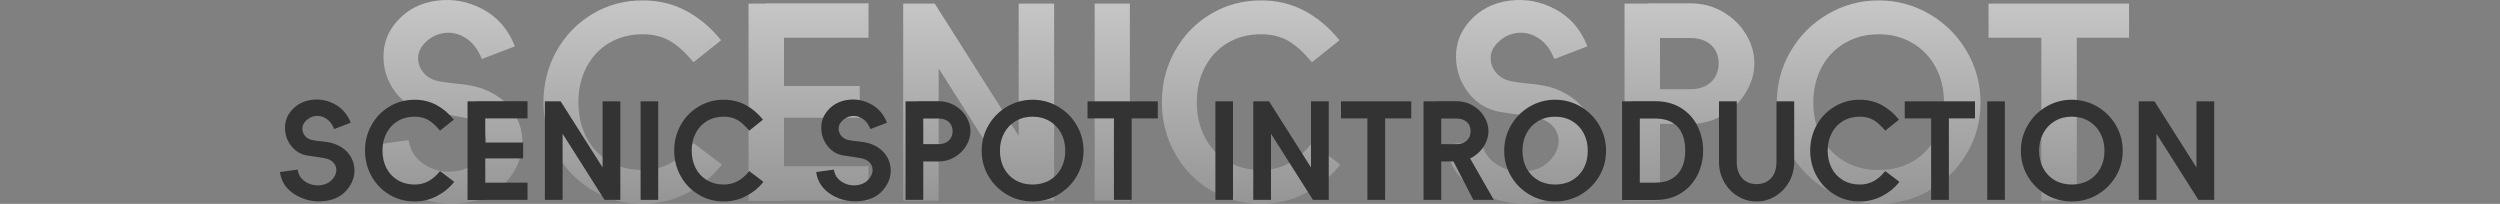
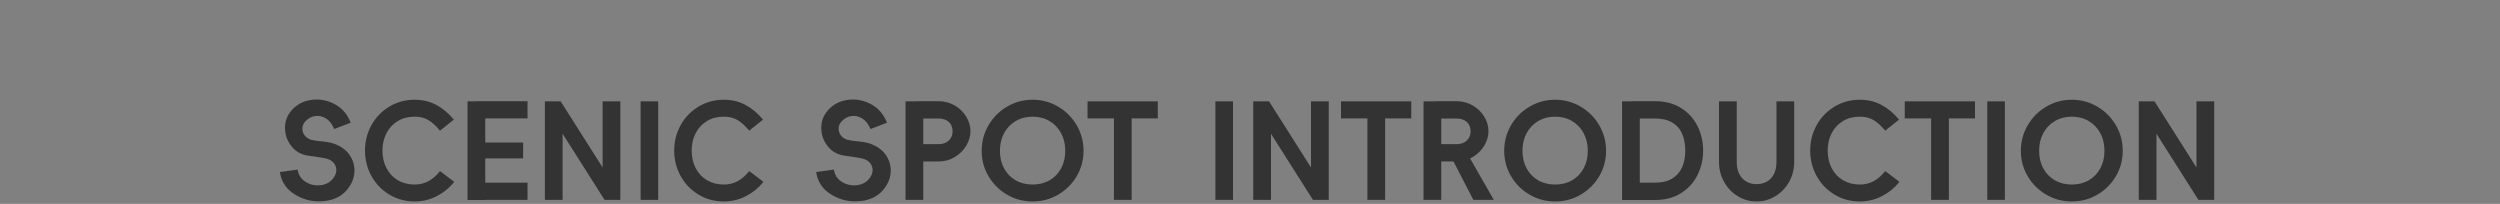
<svg xmlns="http://www.w3.org/2000/svg" fill="none" version="1.1" width="750" height="61.166" viewBox="0 0 750 61.166">
  <rect x="0" y="0" width="750" height="61.166" fill="#808080" stroke="none" />
  <defs>
    <clipPath id="master_svg0_143_9157">
      <rect x="0" y="0" width="750" height="61.166" rx="0" />
    </clipPath>
    <linearGradient x1="0.5" y1="0" x2="0.5" y2="1" id="master_svg1_4_9404">
      <stop offset="0%" stop-color="#FFFFFF" stop-opacity="0.56" />
      <stop offset="100%" stop-color="#FFFFFF" stop-opacity="0.16" />
    </linearGradient>
  </defs>
  <g clip-path="url(#master_svg0_143_9157)">
    <g>
-       <path d="M112,43.646Q112,43.566,112.04,43.526Q112.08,43.486,112.16,43.486L122.48,42.046Q122.56,42.046,122.6,42.086Q122.64,42.126,122.64,42.206Q123.362,46.926,127.536,49.486Q131.711,52.046,136.689,51.366Q141.666,50.686,144.395,46.686Q145.84,44.526,145.84,42.326Q145.84,40.126,144.523,38.366Q143.206,36.606,140.812,35.726Q138.977,35.086,133.791,34.366Q132.754,34.286,128.206,33.566Q122.381,32.526,118.71,27.766Q115.04,23.006,115.04,16.926Q115.04,10.846,119.2,6.286Q123.76,1.166,131,0.206Q138.24,-0.754,144.84,2.766Q151.44,6.286,154.4,13.726Q154.48,13.806,154.44,13.846Q154.4,13.886,154.32,13.966L144.72,17.646Q144.64,17.726,144.6,17.686Q144.56,17.646,144.48,17.566Q142.8,13.326,139.64,11.366Q136.48,9.406,133.08,9.926Q129.68,10.446,127.2,13.166Q125.44,15.086,125.44,17.446Q125.44,19.806,126.953,21.686Q128.465,23.566,130.931,24.206Q131.808,24.446,133.24,24.646Q134.673,24.846,136.105,25.006Q141.676,25.486,144.542,26.526Q150.591,28.766,153.655,33.086Q156.72,37.406,156.72,42.646Q156.72,47.886,153.433,52.606Q148.541,59.726,139.039,60.886Q129.536,62.046,121.407,57.246Q113.28,52.446,112,43.646ZM192.8,61.166Q184.48,61.166,177.64,57.046Q170.8,52.926,166.92,45.926Q163.04,38.926,163.04,30.606Q163.04,22.366,166.92,15.366Q170.8,8.366,177.64,4.246Q184.48,0.126,192.8,0.126Q200,0.126,205.84,3.246Q211.68,6.366,216.24,11.966Q216.32,12.046,216.28,12.086Q216.24,12.126,216.16,12.206L208.16,18.606Q208.08,18.686,208,18.646Q207.92,18.606,207.92,18.526Q204.32,14.206,200.92,12.246Q197.52,10.286,192.8,10.286Q187.12,10.286,182.76,12.886Q178.4,15.486,175.96,20.126Q173.52,24.766,173.52,30.606Q173.52,36.526,175.92,41.166Q178.32,45.806,182.72,48.406Q187.12,51.006,192.8,51.006L192.8,61.166ZM207.92,43.086Q208,43.006,208.04,42.966Q208.08,42.926,208.16,43.006L216.4,49.246Q216.48,49.326,216.48,49.366Q216.48,49.406,216.48,49.486Q212.4,54.686,206.16,57.926Q199.92,61.166,192.8,61.166Q184.48,61.166,177.64,57.046Q170.8,52.926,166.92,45.926Q163.04,38.926,163.04,30.606Q163.04,22.366,166.92,15.366Q170.8,8.366,177.64,4.246Q184.48,0.126,192.8,0.126L192.8,10.286Q187.12,10.286,182.76,12.886Q178.4,15.486,175.96,20.126Q173.52,24.766,173.52,30.606Q173.52,36.526,175.92,41.166Q178.32,45.806,182.72,48.406Q187.12,51.006,192.8,51.006Q197.44,51.006,201.16,48.966Q204.88,46.926,207.92,43.086ZM224.56,60.286L224.56,60.246Q224.56,60.206,224.56,60.126L224.56,1.086L224.6,1.086Q224.64,1.086,224.719,1.086L235.2,1.086L235.2,60.286L224.56,60.286ZM260.56,1.006L260.56,1.046Q260.56,1.086,260.56,1.167L260.56,11.326L260.52,11.326Q260.48,11.326,260.4,11.326L229.92,11.326L229.92,1.006L260.56,1.006ZM260.56,49.886L260.56,49.926Q260.56,49.966,260.56,50.047L260.56,60.206L260.52,60.206Q260.48,60.206,260.4,60.206L229.92,60.206L229.92,49.886L260.56,49.886ZM257.92,25.806L257.92,25.847Q257.92,25.887,257.92,25.967L257.92,35.326L257.88,35.326Q257.84,35.326,257.76,35.326L229.92,35.326L229.92,25.806L257.92,25.806ZM305.6,1.086L305.64,1.086Q305.68,1.086,305.761,1.086L316.24,1.086L316.24,1.126Q316.24,1.166,316.24,1.246L316.24,60.206L316.2,60.206Q316.161,60.206,316.081,60.206L306.96,60.206Q306.88,60.206,306.8,60.206Q306.72,60.206,306.72,60.126L281.6,20.526L281.6,60.206L281.559,60.206Q281.519,60.206,281.439,60.206L270.96,60.206L270.96,60.166Q270.96,60.126,270.96,60.046L270.96,1.086L270.999,1.086Q271.039,1.086,271.119,1.086L280.24,1.086Q280.32,1.086,280.4,1.086Q280.48,1.086,280.48,1.166L305.6,40.766L305.6,1.086ZM338.96,60.206L338.92,60.206Q338.88,60.206,338.8,60.206L328.4,60.206L328.4,60.166Q328.4,60.126,328.4,60.046L328.4,1.086L328.44,1.086Q328.48,1.086,328.56,1.086L338.96,1.086L338.96,1.126Q338.96,1.166,338.96,1.246L338.96,60.206ZM378.32,61.166Q370,61.166,363.16,57.046Q356.32,52.926,352.44,45.926Q348.56,38.926,348.56,30.606Q348.56,22.366,352.44,15.366Q356.32,8.366,363.16,4.246Q370,0.126,378.32,0.126Q385.52,0.126,391.36,3.246Q397.2,6.366,401.76,11.966Q401.84,12.046,401.8,12.086Q401.76,12.126,401.68,12.206L393.68,18.606Q393.6,18.686,393.52,18.646Q393.44,18.606,393.44,18.526Q389.84,14.206,386.44,12.246Q383.04,10.286,378.32,10.286Q372.64,10.286,368.28,12.886Q363.92,15.486,361.48,20.126Q359.04,24.766,359.04,30.606Q359.04,36.526,361.44,41.166Q363.84,45.806,368.24,48.406Q372.64,51.006,378.32,51.006L378.32,61.166ZM393.44,43.086Q393.52,43.006,393.56,42.966Q393.6,42.926,393.68,43.006L401.92,49.246Q402,49.326,402,49.366Q402,49.406,402,49.486Q397.92,54.686,391.68,57.926Q385.44,61.166,378.32,61.166Q370,61.166,363.16,57.046Q356.32,52.926,352.44,45.926Q348.56,38.926,348.56,30.606Q348.56,22.366,352.44,15.366Q356.32,8.366,363.16,4.246Q370,0.126,378.32,0.126L378.32,10.286Q372.64,10.286,368.28,12.886Q363.92,15.486,361.48,20.126Q359.04,24.766,359.04,30.606Q359.04,36.526,361.44,41.166Q363.84,45.806,368.24,48.406Q372.64,51.006,378.32,51.006Q382.96,51.006,386.68,48.966Q390.4,46.926,393.44,43.086ZM433.76,43.646Q433.76,43.566,433.8,43.526Q433.84,43.486,433.92,43.486L444.24,42.046Q444.32,42.046,444.36,42.086Q444.4,42.126,444.4,42.206Q445.122,46.926,449.296,49.486Q453.471,52.046,458.449,51.366Q463.426,50.686,466.155,46.686Q467.6,44.526,467.6,42.326Q467.6,40.126,466.283,38.366Q464.966,36.606,462.573,35.726Q460.738,35.086,455.551,34.366Q454.514,34.286,449.966,33.566Q444.141,32.526,440.47,27.766Q436.8,23.006,436.8,16.926Q436.8,10.846,440.96,6.286Q445.52,1.166,452.76,0.206Q460,-0.754,466.6,2.766Q473.2,6.286,476.16,13.726Q476.24,13.806,476.2,13.846Q476.16,13.886,476.08,13.966L466.48,17.646Q466.4,17.726,466.36,17.686Q466.32,17.646,466.24,17.566Q464.56,13.326,461.4,11.366Q458.24,9.406,454.84,9.926Q451.44,10.446,448.96,13.166Q447.2,15.086,447.2,17.446Q447.2,19.806,448.713,21.686Q450.225,23.566,452.691,24.206Q453.568,24.446,455,24.646Q456.433,24.846,457.865,25.006Q463.436,25.486,466.303,26.526Q472.351,28.766,475.415,33.086Q478.48,37.406,478.48,42.646Q478.48,47.886,475.193,52.606Q470.301,59.726,460.799,60.886Q451.296,62.046,443.168,57.246Q435.04,52.446,433.76,43.646ZM498,60.206L497.959,60.206Q497.919,60.206,497.839,60.206L487.36,60.206L487.36,60.166Q487.36,60.126,487.36,60.046L487.36,1.086L487.4,1.086Q487.44,1.086,487.519,1.086L498,1.086L498,60.206ZM492.72,26.766L507.12,26.766Q509.84,26.766,511.76,25.726Q513.68,24.686,514.64,22.926Q515.6,21.166,515.6,19.006Q515.6,16.846,514.64,15.126Q513.68,13.406,511.76,12.406Q509.84,11.406,507.12,11.406L494.48,11.406L494.48,1.006L507.12,1.006Q512.56,1.006,516.96,3.606Q521.36,6.206,523.84,10.366Q526.32,14.526,526.32,19.006Q526.32,23.406,523.84,27.606Q521.36,31.806,516.96,34.486Q512.56,37.166,507.12,37.166L492.72,37.166L492.72,26.766ZM563.6,51.006Q569.36,51.006,573.8,48.446Q578.24,45.886,580.72,41.286Q583.2,36.686,583.2,30.766Q583.2,24.846,580.72,20.206Q578.24,15.566,573.76,12.926Q569.28,10.286,563.6,10.286Q557.92,10.286,553.44,12.926Q548.96,15.566,546.48,20.206Q544,24.846,544,30.766Q544,36.686,546.48,41.286Q548.96,45.886,553.4,48.446Q557.84,51.006,563.6,51.006ZM563.6,61.166Q555.28,61.166,548.28,57.086Q541.28,53.006,537.16,46.046Q533.04,39.086,533.04,30.766Q533.04,22.446,537.16,15.406Q541.28,8.366,548.32,4.246Q555.36,0.126,563.6,0.126Q571.84,0.126,578.88,4.246Q585.92,8.366,590.04,15.406Q594.16,22.446,594.16,30.766Q594.16,39.086,590.04,46.046Q585.92,53.006,578.92,57.086Q571.92,61.166,563.6,61.166ZM623.04,60.206L622.999,60.206Q622.959,60.206,622.879,60.206L612.4,60.206L612.4,60.166Q612.4,60.126,612.4,60.046L612.4,5.806L623.04,5.806L623.04,60.206ZM638.72,1.086L638.72,1.126Q638.72,1.166,638.72,1.246L638.72,11.326L638.68,11.326Q638.64,11.326,638.56,11.326L596.56,11.326L596.56,11.286Q596.56,11.246,596.56,11.166L596.56,1.086L596.6,1.086Q596.64,1.086,596.72,1.086L638.72,1.086Z" fill="url(#master_svg1_4_9404)" fill-opacity="1" />
-     </g>
+       </g>
    <g>
      <path d="M83.98,51.68Q83.98,51.64,84,51.62Q84.02,51.6,84.06,51.6L89.22,50.88Q89.26,50.88,89.28,50.9Q89.3,50.92,89.3,50.96Q89.661,53.32,91.748,54.6Q93.836,55.88,96.324,55.54Q98.813,55.2,100.177,53.2Q100.9,52.12,100.9,51.02Q100.9,49.92,100.241,49.04Q99.583,48.16,98.386,47.72Q97.469,47.4,94.876,47.04Q94.357,47,92.083,46.64Q89.171,46.12,87.335,43.74Q85.5,41.36,85.5,38.32Q85.5,35.28,87.58,33Q89.86,30.44,93.48,29.96Q97.1,29.48,100.4,31.24Q103.7,33,105.18,36.72Q105.22,36.76,105.2,36.78Q105.18,36.8,105.14,36.84L100.34,38.68Q100.3,38.72,100.28,38.7Q100.26,38.68,100.22,38.64Q99.38,36.52,97.8,35.54Q96.22,34.56,94.52,34.82Q92.82,35.08,91.58,36.44Q90.7,37.4,90.7,38.58Q90.7,39.76,91.456,40.7Q92.213,41.64,93.446,41.96Q93.884,42.08,94.6,42.18Q95.316,42.28,96.032,42.36Q98.818,42.6,100.251,43.12Q103.276,44.24,104.808,46.4Q106.34,48.56,106.34,51.18Q106.34,53.8,104.696,56.16Q102.251,59.72,97.499,60.3Q92.748,60.88,88.684,58.48Q84.62,56.08,83.98,51.68ZM124.38,60.44Q120.22,60.44,116.8,58.38Q113.38,56.32,111.44,52.82Q109.5,49.32,109.5,45.16Q109.5,41.04,111.44,37.54Q113.38,34.04,116.8,31.98Q120.22,29.92,124.38,29.92Q127.98,29.92,130.9,31.48Q133.82,33.04,136.1,35.84Q136.14,35.88,136.12,35.9Q136.1,35.92,136.06,35.96L132.06,39.16Q132.02,39.2,131.98,39.18Q131.94,39.16,131.94,39.12Q130.14,36.96,128.44,35.98Q126.74,35,124.38,35Q121.54,35,119.36,36.3Q117.18,37.6,115.96,39.92Q114.74,42.24,114.74,45.16Q114.74,48.12,115.94,50.44Q117.14,52.76,119.34,54.06Q121.54,55.36,124.38,55.36L124.38,60.44ZM131.94,51.4Q131.98,51.36,132,51.34Q132.02,51.32,132.06,51.36L136.18,54.48Q136.22,54.52,136.22,54.54Q136.22,54.56,136.22,54.6Q134.18,57.2,131.06,58.82Q127.94,60.44,124.38,60.44Q120.22,60.44,116.8,58.38Q113.38,56.32,111.44,52.82Q109.5,49.32,109.5,45.16Q109.5,41.04,111.44,37.54Q113.38,34.04,116.8,31.98Q120.22,29.92,124.38,29.92L124.38,35Q121.54,35,119.36,36.3Q117.18,37.6,115.96,39.92Q114.74,42.24,114.74,45.16Q114.74,48.12,115.94,50.44Q117.14,52.76,119.34,54.06Q121.54,55.36,124.38,55.36Q126.7,55.36,128.56,54.34Q130.42,53.32,131.94,51.4ZM140.26,60Q140.26,60,140.26,59.98Q140.26,59.96,140.26,59.92L140.26,30.4Q140.26,30.4,140.28,30.4Q140.3,30.4,140.339,30.4L145.58,30.4L145.58,60L140.26,60ZM158.26,30.36Q158.26,30.36,158.26,30.38Q158.26,30.4,158.26,30.441L158.26,35.52Q158.26,35.52,158.24,35.52Q158.22,35.52,158.18,35.52L142.94,35.52L142.94,30.36L158.26,30.36ZM158.26,54.8Q158.26,54.8,158.26,54.82Q158.26,54.84,158.26,54.881L158.26,59.96Q158.26,59.96,158.24,59.96Q158.22,59.96,158.18,59.96L142.94,59.96L142.94,54.8L158.26,54.8ZM156.94,42.76Q156.94,42.76,156.94,42.781Q156.94,42.801,156.94,42.841L156.94,47.52Q156.94,47.52,156.92,47.52Q156.9,47.52,156.86,47.52L142.94,47.52L142.94,42.76L156.94,42.76ZM180.78,30.4Q180.78,30.4,180.8,30.4Q180.82,30.4,180.861,30.4L186.1,30.4Q186.1,30.4,186.1,30.42Q186.1,30.44,186.1,30.48L186.1,59.96Q186.1,59.96,186.08,59.96Q186.061,59.96,186.021,59.96L181.46,59.96Q181.42,59.96,181.38,59.96Q181.34,59.96,181.34,59.92L168.78,40.12L168.78,59.96Q168.78,59.96,168.759,59.96Q168.739,59.96,168.699,59.96L163.46,59.96Q163.46,59.96,163.46,59.94Q163.46,59.92,163.46,59.88L163.46,30.4Q163.46,30.4,163.479,30.4Q163.499,30.4,163.539,30.4L168.1,30.4Q168.14,30.4,168.18,30.4Q168.22,30.4,168.22,30.44L180.78,50.24L180.78,30.4ZM197.46,59.96Q197.46,59.96,197.44,59.96Q197.42,59.96,197.38,59.96L192.18,59.96Q192.18,59.96,192.18,59.94Q192.18,59.92,192.18,59.88L192.18,30.4Q192.18,30.4,192.2,30.4Q192.22,30.4,192.26,30.4L197.46,30.4Q197.46,30.4,197.46,30.42Q197.46,30.44,197.46,30.48L197.46,59.96ZM217.14,60.44Q212.98,60.44,209.56,58.38Q206.14,56.32,204.2,52.82Q202.26,49.32,202.26,45.16Q202.26,41.04,204.2,37.54Q206.14,34.04,209.56,31.98Q212.98,29.92,217.14,29.92Q220.74,29.92,223.66,31.48Q226.58,33.04,228.86,35.84Q228.9,35.88,228.88,35.9Q228.86,35.92,228.82,35.96L224.82,39.16Q224.78,39.2,224.74,39.18Q224.7,39.16,224.7,39.12Q222.9,36.96,221.2,35.98Q219.5,35,217.14,35Q214.3,35,212.12,36.3Q209.94,37.6,208.72,39.92Q207.5,42.24,207.5,45.16Q207.5,48.12,208.7,50.44Q209.9,52.76,212.1,54.06Q214.3,55.36,217.14,55.36L217.14,60.44ZM224.7,51.4Q224.74,51.36,224.76,51.34Q224.78,51.32,224.82,51.36L228.94,54.48Q228.98,54.52,228.98,54.54Q228.98,54.56,228.98,54.6Q226.94,57.2,223.82,58.82Q220.7,60.44,217.14,60.44Q212.98,60.44,209.56,58.38Q206.14,56.32,204.2,52.82Q202.26,49.32,202.26,45.16Q202.26,41.04,204.2,37.54Q206.14,34.04,209.56,31.98Q212.98,29.92,217.14,29.92L217.14,35Q214.3,35,212.12,36.3Q209.94,37.6,208.72,39.92Q207.5,42.24,207.5,45.16Q207.5,48.12,208.7,50.44Q209.9,52.76,212.1,54.06Q214.3,55.36,217.14,55.36Q219.46,55.36,221.32,54.34Q223.18,53.32,224.7,51.4ZM244.86,51.68Q244.86,51.64,244.88,51.62Q244.9,51.6,244.94,51.6L250.1,50.88Q250.14,50.88,250.16,50.9Q250.18,50.92,250.18,50.96Q250.541,53.32,252.628,54.6Q254.716,55.88,257.204,55.54Q259.693,55.2,261.058,53.2Q261.78,52.12,261.78,51.02Q261.78,49.92,261.121,49.04Q260.463,48.16,259.266,47.72Q258.349,47.4,255.756,47.04Q255.237,47,252.963,46.64Q250.051,46.12,248.215,43.74Q246.38,41.36,246.38,38.32Q246.38,35.28,248.46,33Q250.74,30.44,254.36,29.96Q257.98,29.48,261.28,31.24Q264.58,33,266.06,36.72Q266.1,36.76,266.08,36.78Q266.06,36.8,266.02,36.84L261.22,38.68Q261.18,38.72,261.16,38.7Q261.14,38.68,261.1,38.64Q260.26,36.52,258.68,35.54Q257.1,34.56,255.4,34.82Q253.7,35.08,252.46,36.44Q251.58,37.4,251.58,38.58Q251.58,39.76,252.336,40.7Q253.093,41.64,254.326,41.96Q254.764,42.08,255.48,42.18Q256.196,42.28,256.913,42.36Q259.698,42.6,261.131,43.12Q264.156,44.24,265.688,46.4Q267.22,48.56,267.22,51.18Q267.22,53.8,265.576,56.16Q263.131,59.72,258.379,60.3Q253.628,60.88,249.564,58.48Q245.5,56.08,244.86,51.68ZM276.98,59.96Q276.98,59.96,276.959,59.96Q276.939,59.96,276.899,59.96L271.66,59.96Q271.66,59.96,271.66,59.94Q271.66,59.92,271.66,59.88L271.66,30.4Q271.66,30.4,271.68,30.4Q271.7,30.4,271.739,30.4L276.98,30.4L276.98,59.96ZM274.34,43.24L281.54,43.24Q282.9,43.24,283.86,42.72Q284.82,42.2,285.3,41.32Q285.78,40.44,285.78,39.36Q285.78,38.28,285.3,37.42Q284.82,36.56,283.86,36.06Q282.9,35.56,281.54,35.56L275.22,35.56L275.22,30.36L281.54,30.36Q284.26,30.36,286.46,31.66Q288.66,32.96,289.9,35.04Q291.14,37.12,291.14,39.36Q291.14,41.56,289.9,43.66Q288.66,45.76,286.46,47.1Q284.26,48.44,281.54,48.44L274.34,48.44L274.34,43.24ZM309.78,55.36Q312.66,55.36,314.88,54.08Q317.1,52.8,318.34,50.5Q319.58,48.2,319.58,45.24Q319.58,42.28,318.34,39.96Q317.1,37.64,314.86,36.32Q312.62,35,309.78,35Q306.94,35,304.7,36.32Q302.46,37.64,301.22,39.96Q299.98,42.28,299.98,45.24Q299.98,48.2,301.22,50.5Q302.46,52.8,304.68,54.08Q306.9,55.36,309.78,55.36ZM309.78,60.44Q305.62,60.44,302.12,58.4Q298.62,56.36,296.56,52.88Q294.5,49.4,294.5,45.24Q294.5,41.08,296.56,37.56Q298.62,34.04,302.14,31.98Q305.66,29.92,309.78,29.92Q313.9,29.92,317.42,31.98Q320.94,34.04,323,37.56Q325.06,41.08,325.06,45.24Q325.06,49.4,323,52.88Q320.94,56.36,317.44,58.4Q313.94,60.44,309.78,60.44ZM339.5,59.96Q339.5,59.96,339.479,59.96Q339.459,59.96,339.419,59.96L334.18,59.96Q334.18,59.96,334.18,59.94Q334.18,59.92,334.18,59.88L334.18,32.76L339.5,32.76L339.5,59.96ZM347.34,30.4Q347.34,30.4,347.34,30.42Q347.34,30.44,347.34,30.48L347.34,35.52Q347.34,35.52,347.32,35.52Q347.3,35.52,347.26,35.52L326.26,35.52Q326.26,35.52,326.26,35.5Q326.26,35.48,326.26,35.44L326.26,30.4Q326.26,30.4,326.28,30.4Q326.3,30.4,326.34,30.4L347.34,30.4ZM369.9,59.96Q369.9,59.96,369.88,59.96Q369.86,59.96,369.82,59.96L364.62,59.96Q364.62,59.96,364.62,59.94Q364.62,59.92,364.62,59.88L364.62,30.4Q364.62,30.4,364.64,30.4Q364.66,30.4,364.7,30.4L369.9,30.4Q369.9,30.4,369.9,30.42Q369.9,30.44,369.9,30.48L369.9,59.96ZM393.3,30.4Q393.3,30.4,393.32,30.4Q393.34,30.4,393.381,30.4L398.62,30.4Q398.62,30.4,398.62,30.42Q398.62,30.44,398.62,30.48L398.62,59.96Q398.62,59.96,398.6,59.96Q398.581,59.96,398.541,59.96L393.98,59.96Q393.94,59.96,393.9,59.96Q393.86,59.96,393.86,59.92L381.3,40.12L381.3,59.96Q381.3,59.96,381.279,59.96Q381.259,59.96,381.219,59.96L375.98,59.96Q375.98,59.96,375.98,59.94Q375.98,59.92,375.98,59.88L375.98,30.4Q375.98,30.4,375.999,30.4Q376.019,30.4,376.059,30.4L380.62,30.4Q380.66,30.4,380.7,30.4Q380.74,30.4,380.74,30.44L393.3,50.24L393.3,30.4ZM415.54,59.96Q415.54,59.96,415.519,59.96Q415.499,59.96,415.459,59.96L410.22,59.96Q410.22,59.96,410.22,59.94Q410.22,59.92,410.22,59.88L410.22,32.76L415.54,32.76L415.54,59.96ZM423.38,30.4Q423.38,30.4,423.38,30.42Q423.38,30.44,423.38,30.48L423.38,35.52Q423.38,35.52,423.36,35.52Q423.34,35.52,423.3,35.52L402.3,35.52Q402.3,35.52,402.3,35.5Q402.3,35.48,402.3,35.44L402.3,30.4Q402.3,30.4,402.32,30.4Q402.34,30.4,402.38,30.4L423.38,30.4ZM432.38,59.96Q432.38,59.96,432.359,59.96Q432.339,59.96,432.299,59.96L427.06,59.96Q427.06,59.96,427.06,59.94Q427.06,59.92,427.06,59.88L427.06,30.4Q427.06,30.4,427.08,30.4Q427.1,30.4,427.139,30.4L432.38,30.4L432.38,59.96ZM429.74,43.24L436.94,43.24Q438.3,43.24,439.26,42.72Q440.22,42.2,440.7,41.32Q441.18,40.44,441.18,39.36Q441.18,38.28,440.7,37.42Q440.22,36.56,439.26,36.06Q438.3,35.56,436.94,35.56L430.62,35.56L430.62,30.36L436.94,30.36Q439.66,30.36,441.86,31.66Q444.06,32.96,445.3,35.04Q446.54,37.12,446.54,39.36Q446.54,41.56,445.3,43.66Q444.06,45.76,441.86,47.1Q439.66,48.44,436.94,48.44L429.74,48.44L429.74,43.24ZM439.98,45.68L448.14,59.96Q448.18,59.96,448.14,59.96Q448.1,59.96,448.06,59.96L442.1,59.96Q442.06,59.96,442.02,59.96Q441.98,59.96,441.98,59.92L434.62,45.68L439.98,45.68ZM466.54,55.36Q469.42,55.36,471.64,54.08Q473.86,52.8,475.1,50.5Q476.34,48.2,476.34,45.24Q476.34,42.28,475.1,39.96Q473.86,37.64,471.62,36.32Q469.38,35,466.54,35Q463.7,35,461.46,36.32Q459.22,37.64,457.98,39.96Q456.74,42.28,456.74,45.24Q456.74,48.2,457.98,50.5Q459.22,52.8,461.44,54.08Q463.66,55.36,466.54,55.36ZM466.54,60.44Q462.38,60.44,458.88,58.4Q455.38,56.36,453.32,52.88Q451.26,49.4,451.26,45.24Q451.26,41.08,453.32,37.56Q455.38,34.04,458.9,31.98Q462.42,29.92,466.54,29.92Q470.66,29.92,474.18,31.98Q477.7,34.04,479.76,37.56Q481.82,41.08,481.82,45.24Q481.82,49.4,479.76,52.88Q477.7,56.36,474.2,58.4Q470.7,60.44,466.54,60.44ZM486.62,60Q486.62,60,486.62,59.98Q486.62,59.96,486.62,59.92L486.62,30.4Q486.62,30.4,486.64,30.4Q486.66,30.4,486.699,30.4L491.94,30.4L491.94,60L486.62,60ZM489.42,54.8L496.54,54.8Q499.58,54.8,501.6,53.6Q503.62,52.4,504.6,50.24Q505.58,48.08,505.58,45.2Q505.58,42.24,504.62,40.08Q503.66,37.92,501.64,36.74Q499.62,35.56,496.54,35.56L489.42,35.56L489.42,30.36L496.54,30.36Q501.06,30.36,504.32,32.4Q507.58,34.44,509.26,37.84Q510.94,41.24,510.94,45.2Q510.94,49.08,509.26,52.48Q507.58,55.88,504.32,57.94Q501.06,60,496.54,60L489.42,60L489.42,54.8ZM515.7,30.4Q515.7,30.4,515.72,30.4Q515.74,30.4,515.781,30.4L521.02,30.4Q521.02,30.4,521.02,30.42Q521.02,30.44,521.02,30.48L521.02,48.611Q521.02,50.688,521.762,52.165Q522.505,53.642,523.849,54.441Q525.194,55.24,526.96,55.24Q528.726,55.24,530.09,54.459Q531.455,53.677,532.197,52.175Q532.94,50.672,532.94,48.589L532.94,30.4Q532.94,30.4,532.96,30.4Q532.98,30.4,533.021,30.4L538.26,30.4Q538.26,30.4,538.26,30.42Q538.26,30.44,538.26,30.48L538.26,48.616Q538.26,51.851,536.722,54.568Q535.186,57.284,532.59,58.862Q529.994,60.44,526.96,60.44Q523.926,60.44,521.33,58.858Q518.734,57.276,517.217,54.553Q515.7,51.829,515.7,48.584L515.7,30.4ZM557.94,60.44Q553.78,60.44,550.36,58.38Q546.94,56.32,545,52.82Q543.06,49.32,543.06,45.16Q543.06,41.04,545,37.54Q546.94,34.04,550.36,31.98Q553.78,29.92,557.94,29.92Q561.54,29.92,564.46,31.48Q567.38,33.04,569.66,35.84Q569.7,35.88,569.68,35.9Q569.66,35.92,569.62,35.96L565.62,39.16Q565.58,39.2,565.54,39.18Q565.5,39.16,565.5,39.12Q563.7,36.96,562,35.98Q560.3,35,557.94,35Q555.1,35,552.92,36.3Q550.74,37.6,549.52,39.92Q548.3,42.24,548.3,45.16Q548.3,48.12,549.5,50.44Q550.7,52.76,552.9,54.06Q555.1,55.36,557.94,55.36L557.94,60.44ZM565.5,51.4Q565.54,51.36,565.56,51.34Q565.58,51.32,565.62,51.36L569.74,54.48Q569.78,54.52,569.78,54.54Q569.78,54.56,569.78,54.6Q567.74,57.2,564.62,58.82Q561.5,60.44,557.94,60.44Q553.78,60.44,550.36,58.38Q546.94,56.32,545,52.82Q543.06,49.32,543.06,45.16Q543.06,41.04,545,37.54Q546.94,34.04,550.36,31.98Q553.78,29.92,557.94,29.92L557.94,35Q555.1,35,552.92,36.3Q550.74,37.6,549.52,39.92Q548.3,42.24,548.3,45.16Q548.3,48.12,549.5,50.44Q550.7,52.76,552.9,54.06Q555.1,55.36,557.94,55.36Q560.26,55.36,562.12,54.34Q563.98,53.32,565.5,51.4ZM584.66,59.96Q584.66,59.96,584.639,59.96Q584.619,59.96,584.579,59.96L579.34,59.96Q579.34,59.96,579.34,59.94Q579.34,59.92,579.34,59.88L579.34,32.76L584.66,32.76L584.66,59.96ZM592.5,30.4Q592.5,30.4,592.5,30.42Q592.5,30.44,592.5,30.48L592.5,35.52Q592.5,35.52,592.48,35.52Q592.46,35.52,592.42,35.52L571.42,35.52Q571.42,35.52,571.42,35.5Q571.42,35.48,571.42,35.44L571.42,30.4Q571.42,30.4,571.44,30.4Q571.46,30.4,571.5,30.4L592.5,30.4ZM601.46,59.96Q601.46,59.96,601.44,59.96Q601.42,59.96,601.38,59.96L596.18,59.96Q596.18,59.96,596.18,59.94Q596.18,59.92,596.18,59.88L596.18,30.4Q596.18,30.4,596.2,30.4Q596.22,30.4,596.26,30.4L601.46,30.4Q601.46,30.4,601.46,30.42Q601.46,30.44,601.46,30.48L601.46,59.96ZM621.54,55.36Q624.42,55.36,626.64,54.08Q628.86,52.8,630.1,50.5Q631.34,48.2,631.34,45.24Q631.34,42.28,630.1,39.96Q628.86,37.64,626.62,36.32Q624.38,35,621.54,35Q618.7,35,616.46,36.32Q614.22,37.64,612.98,39.96Q611.74,42.28,611.74,45.24Q611.74,48.2,612.98,50.5Q614.22,52.8,616.44,54.08Q618.66,55.36,621.54,55.36ZM621.54,60.44Q617.38,60.44,613.88,58.4Q610.38,56.36,608.32,52.88Q606.26,49.4,606.26,45.24Q606.26,41.08,608.32,37.56Q610.38,34.04,613.9,31.98Q617.42,29.92,621.54,29.92Q625.66,29.92,629.18,31.98Q632.7,34.04,634.76,37.56Q636.82,41.08,636.82,45.24Q636.82,49.4,634.76,52.88Q632.7,56.36,629.2,58.4Q625.7,60.44,621.54,60.44ZM658.94,30.4Q658.94,30.4,658.96,30.4Q658.98,30.4,659.021,30.4L664.26,30.4Q664.26,30.4,664.26,30.42Q664.26,30.44,664.26,30.48L664.26,59.96Q664.26,59.96,664.24,59.96Q664.221,59.96,664.181,59.96L659.62,59.96Q659.58,59.96,659.54,59.96Q659.5,59.96,659.5,59.92L646.94,40.12L646.94,59.96Q646.94,59.96,646.919,59.96Q646.899,59.96,646.859,59.96L641.62,59.96Q641.62,59.96,641.62,59.94Q641.62,59.92,641.62,59.88L641.62,30.4Q641.62,30.4,641.639,30.4Q641.659,30.4,641.699,30.4L646.26,30.4Q646.3,30.4,646.34,30.4Q646.38,30.4,646.38,30.44L658.94,50.24L658.94,30.4Z" fill="#333333" fill-opacity="1" />
    </g>
  </g>
</svg>